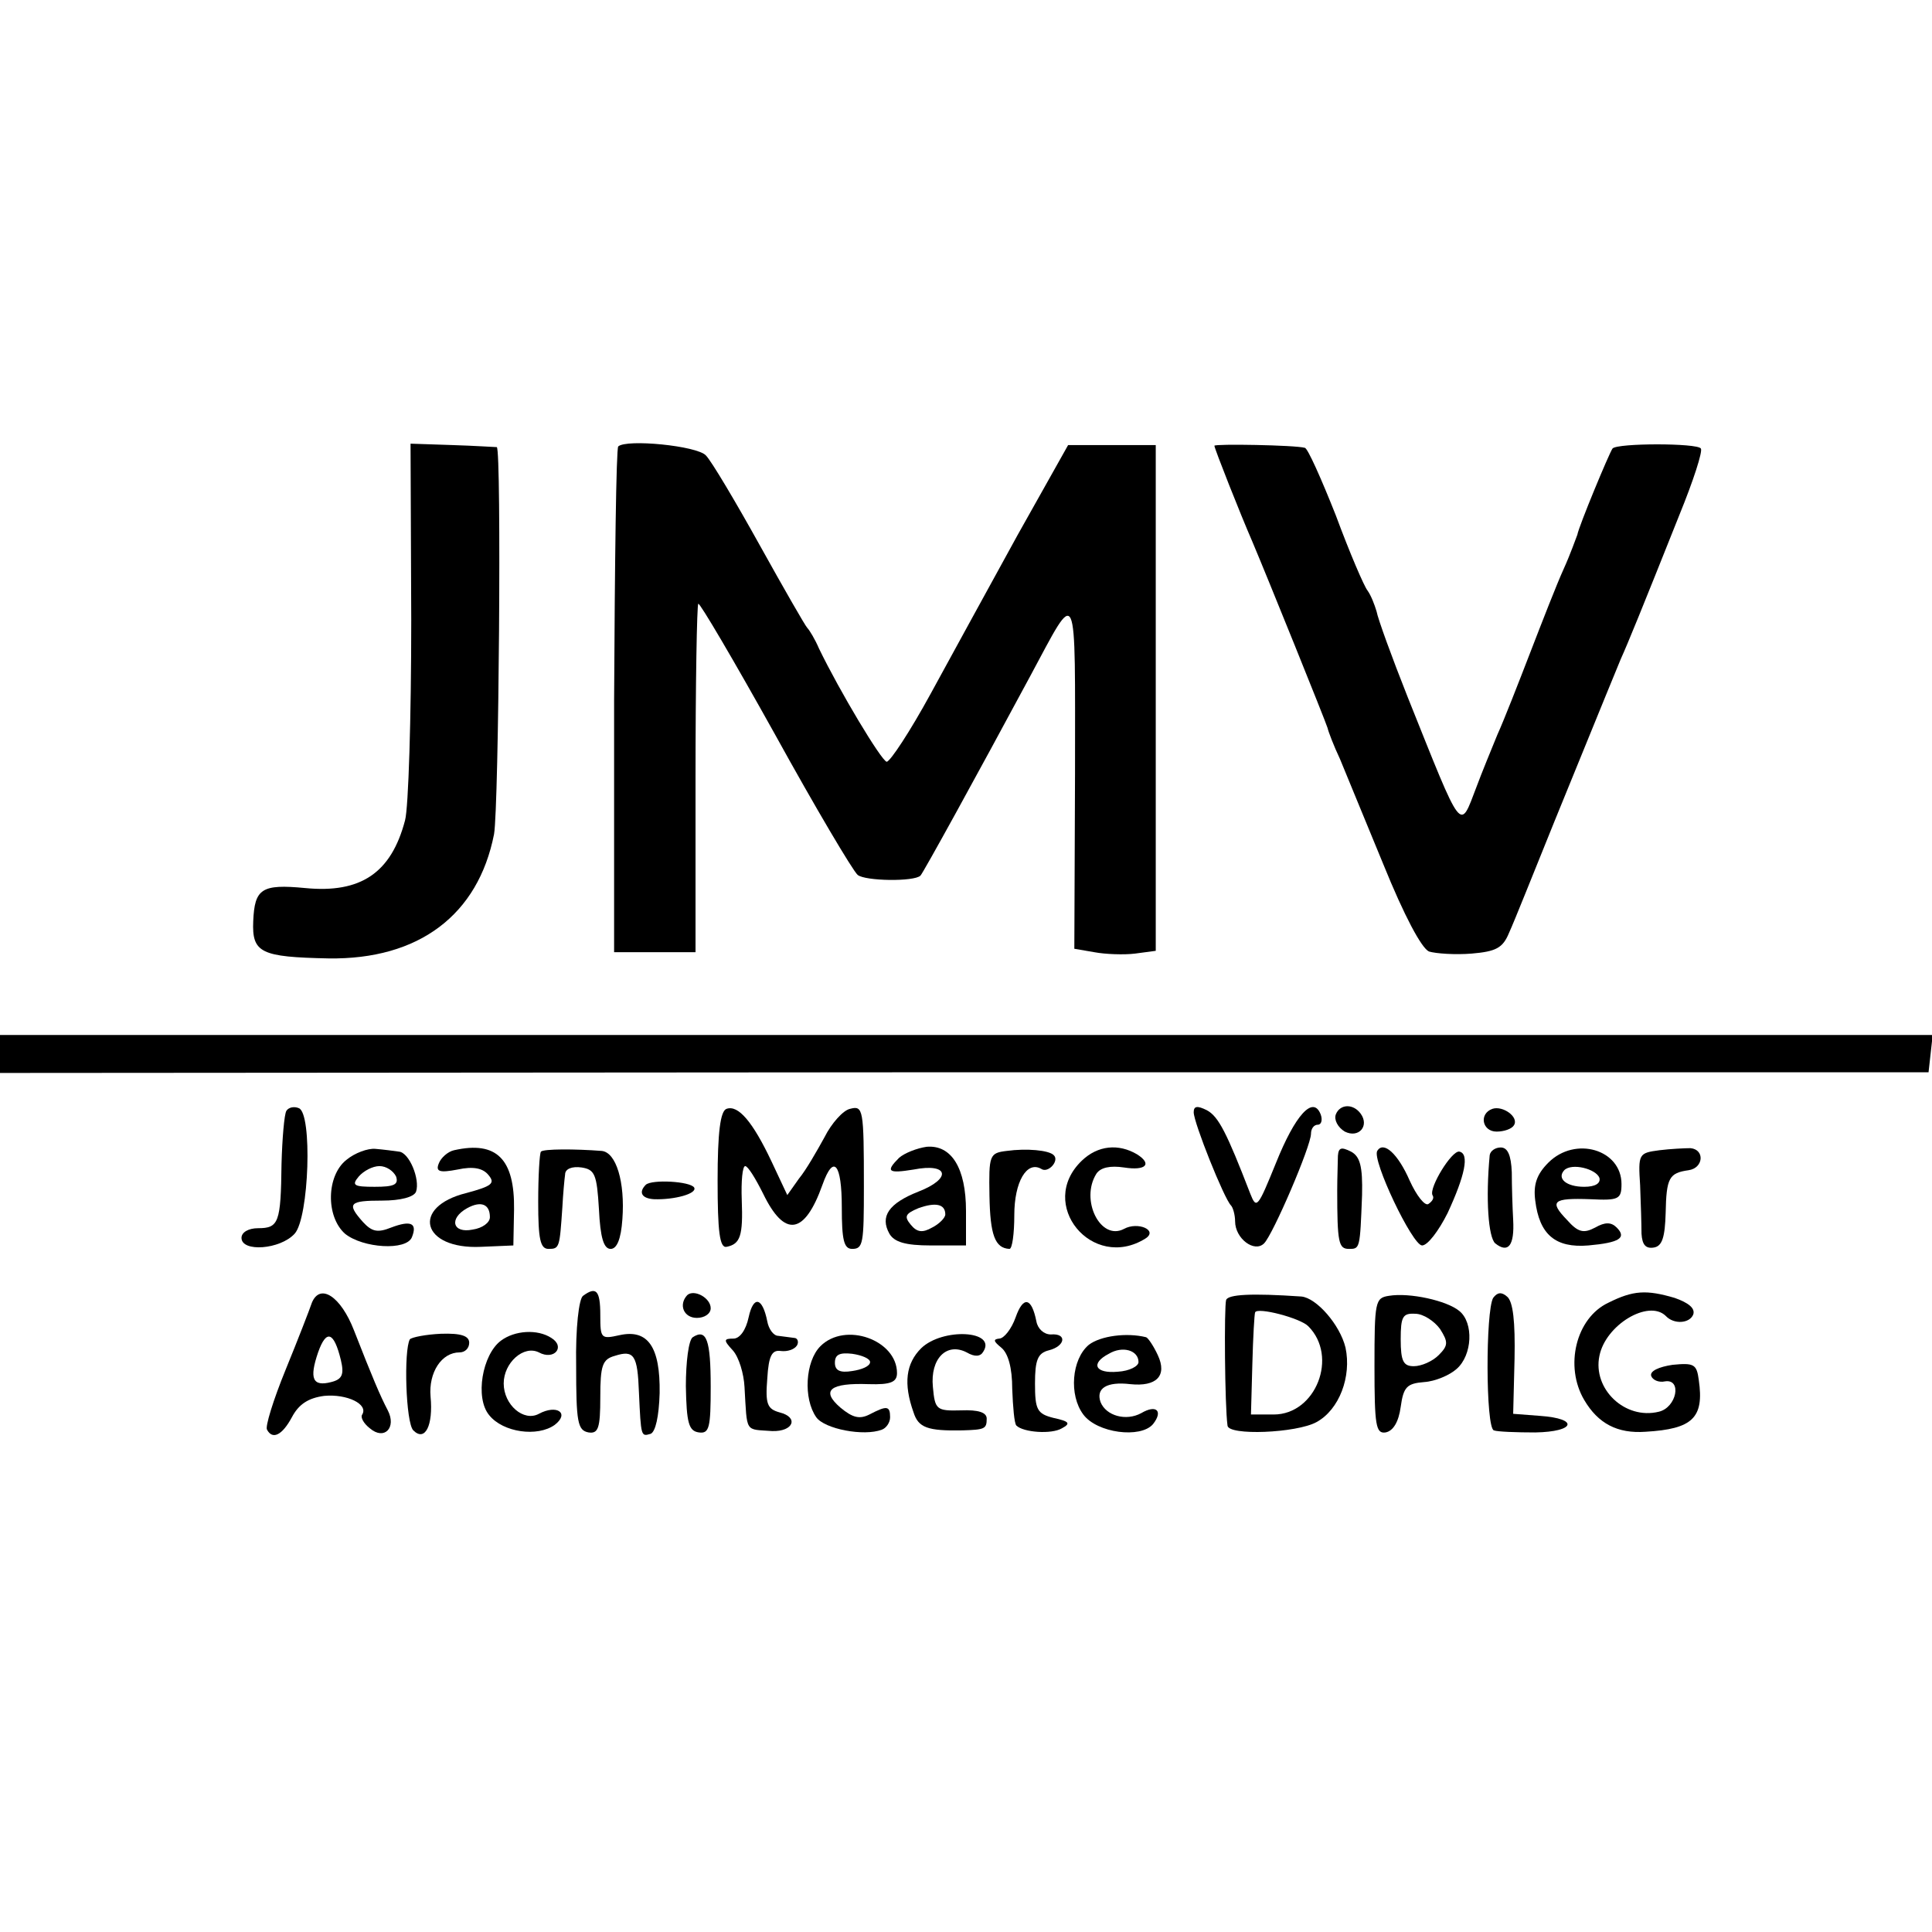
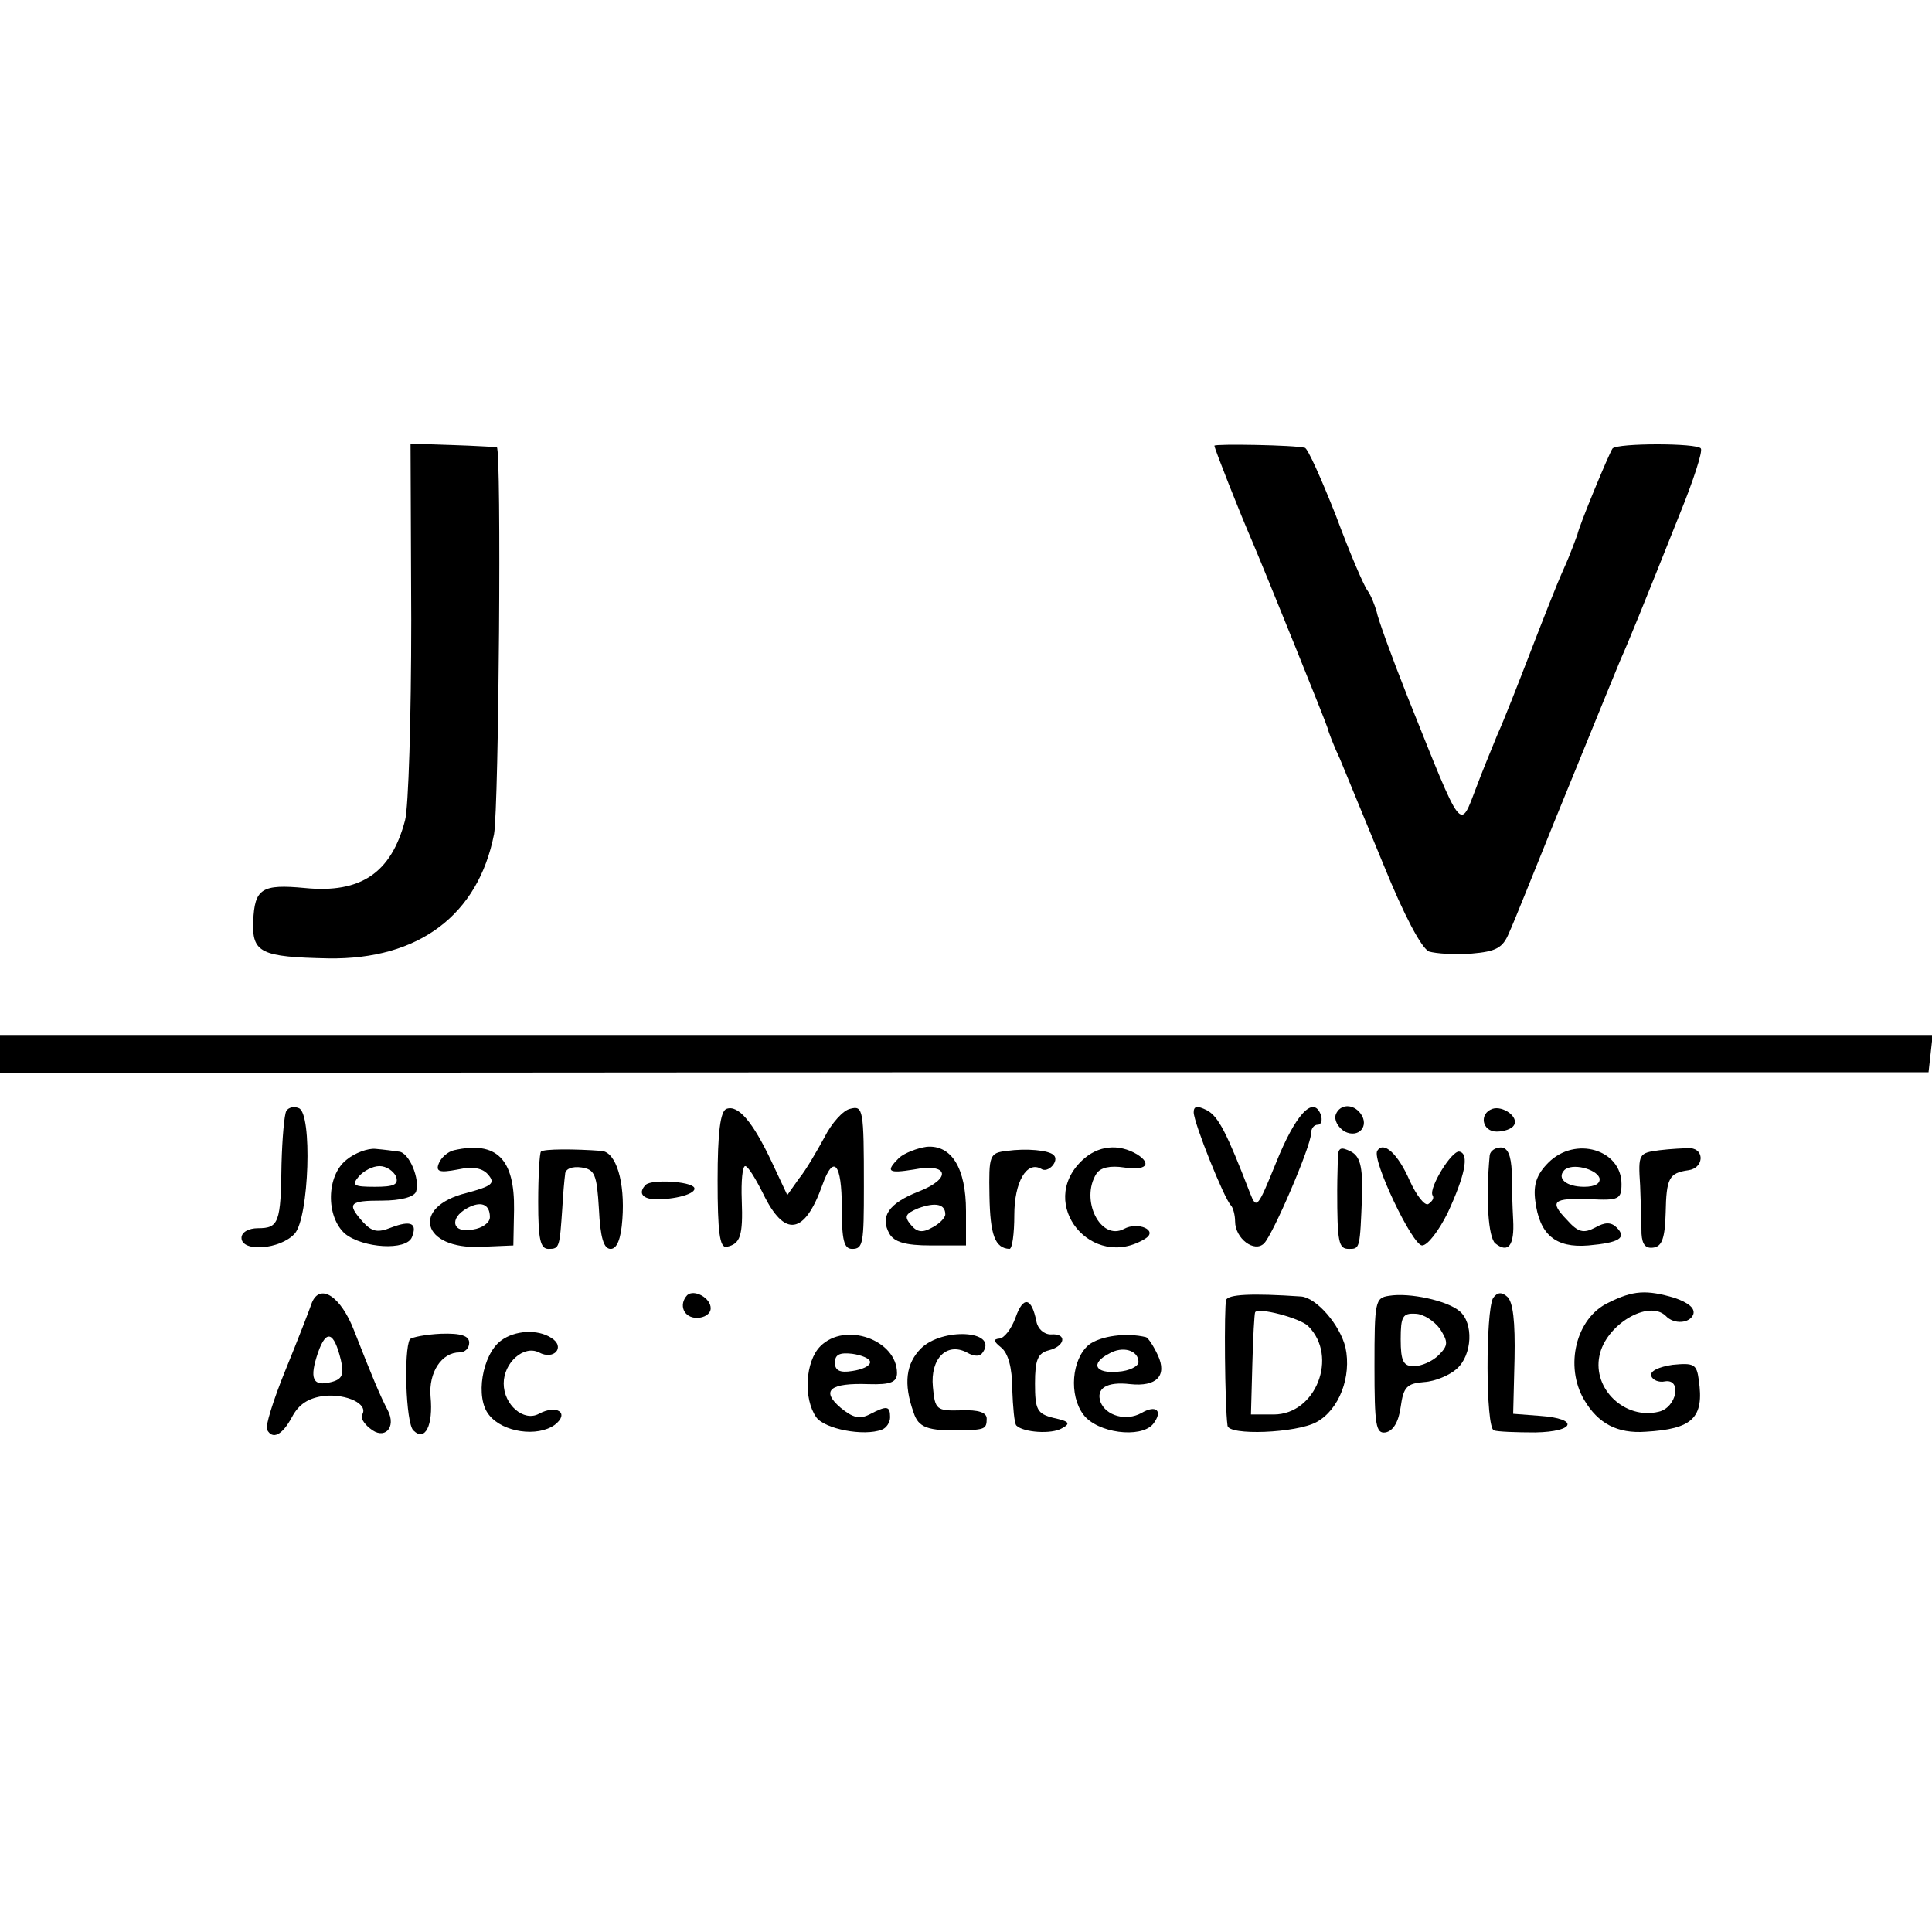
<svg xmlns="http://www.w3.org/2000/svg" version="1.0" width="280pt" height="280pt" viewBox="0 0 280 280" preserveAspectRatio="xMidYMid meet">
  <g transform="translate(0,280) scale(0.1,-0.1)" fill="#000000" stroke="none">
    <path d="M596 1901 c0 -141 -4 -272 -9 -290 -20 -76 -64 -106 -145 -98 -63 6 -73 -1 -75 -48 -2 -46 11 -52 109 -54 131 -2 217 63 240 180 7 40 11 558 4 561 -3 0 -32 2 -65 3 l-60 2 1 -256z" />
-     <path d="M896 2153 c-3 -3 -5 -169 -6 -369 l0 -364 59 0 59 0 0 251 c0 138 2 252 4 254 2 2 52 -83 111 -189 59 -107 113 -198 120 -204 11 -9 82 -10 91 -1 4 4 81 144 159 289 70 130 65 140 65 -142 l-1 -253 29 -5 c16 -3 43 -4 59 -2 l30 4 0 366 0 367 -64 0 -63 0 -73 -130 c-39 -71 -96 -175 -126 -230 -30 -55 -59 -99 -64 -99 -8 2 -68 102 -98 164 -6 14 -14 27 -17 30 -3 3 -34 57 -69 120 -35 63 -70 122 -78 130 -13 14 -115 24 -127 13z" />
    <path d="M1760 2154 c0 -4 38 -100 55 -139 22 -52 106 -260 109 -270 1 -5 9 -26 18 -45 8 -19 36 -88 63 -153 30 -74 55 -121 66 -126 10 -3 38 -5 62 -3 35 3 45 8 54 30 7 15 36 88 66 162 79 194 87 213 96 235 10 22 30 71 85 209 20 49 34 92 31 96 -5 8 -121 8 -128 0 -5 -7 -49 -113 -51 -125 -2 -5 -10 -28 -20 -50 -10 -22 -31 -76 -48 -120 -17 -44 -38 -98 -48 -120 -9 -22 -23 -56 -30 -75 -25 -65 -19 -72 -100 130 -23 58 -43 113 -45 124 -3 10 -8 23 -13 30 -5 6 -26 55 -46 109 -21 53 -41 98 -45 98 -14 4 -131 6 -131 3z" />
    <path d="M0 1273 l0 -28 1397 1 1398 0 3 27 3 27 -1400 0 -1401 0 0 -27z" />
    <path d="M415 1190 c-3 -5 -6 -40 -7 -77 -1 -85 -4 -93 -34 -93 -14 0 -24 -6 -24 -14 0 -21 56 -17 77 6 21 23 26 175 6 182 -7 3 -15 1 -18 -4z" />
    <path d="M1053 1193 c-9 -3 -13 -34 -13 -104 0 -74 3 -98 13 -96 20 4 24 16 22 68 -1 27 1 49 5 49 4 0 15 -18 26 -40 31 -64 60 -60 86 13 16 45 28 31 28 -33 0 -47 3 -60 15 -60 16 0 17 8 17 90 0 113 -1 118 -20 113 -10 -2 -27 -21 -37 -41 -11 -20 -27 -48 -37 -60 l-17 -24 -23 49 c-27 57 -48 82 -65 76z" />
    <path d="M1730 1188 c0 -15 44 -125 54 -135 3 -3 6 -14 6 -23 0 -25 28 -46 42 -32 13 13 68 141 68 159 0 7 4 13 10 13 5 0 7 7 4 15 -11 28 -37 -1 -65 -71 -26 -64 -28 -67 -37 -44 -34 88 -46 112 -63 121 -14 7 -19 6 -19 -3z" />
    <path d="M1936 1185 c-3 -8 3 -19 13 -25 20 -10 36 8 23 26 -11 15 -30 14 -36 -1z" />
    <path d="M2163 1193 c-20 -7 -15 -33 6 -33 11 0 22 4 25 9 8 12 -16 29 -31 24z" />
    <path d="M502 1119 c-29 -23 -30 -82 -2 -107 26 -21 89 -25 97 -5 8 20 -1 25 -30 14 -20 -8 -28 -6 -41 8 -24 27 -20 31 28 31 26 0 46 5 49 13 6 18 -10 57 -25 58 -7 1 -22 3 -34 4 -11 1 -30 -6 -42 -16z m72 -24 c4 -12 -3 -15 -31 -15 -30 0 -34 2 -23 15 7 8 20 15 30 15 10 0 20 -7 24 -15z" />
    <path d="M658 1133 c-9 -2 -19 -11 -22 -19 -5 -12 1 -14 27 -9 23 5 37 2 45 -8 10 -12 5 -16 -32 -26 -81 -20 -65 -82 21 -78 l47 2 1 52 c1 73 -25 100 -87 86z m52 -97 c0 -8 -11 -16 -25 -18 -29 -6 -35 16 -8 31 20 11 33 6 33 -13z" />
    <path d="M784 1131 c-2 -2 -4 -35 -4 -73 0 -54 3 -68 15 -68 16 0 16 2 20 60 1 19 3 41 4 48 0 8 10 12 24 10 19 -3 22 -10 25 -60 2 -42 7 -58 17 -58 9 0 15 14 17 43 4 54 -9 97 -30 99 -39 3 -84 3 -88 -1z" />
    <path d="M1303 1122 c-20 -20 -16 -23 21 -17 51 10 56 -13 7 -32 -43 -17 -56 -36 -42 -61 7 -12 23 -17 60 -17 l51 0 0 50 c0 62 -21 96 -57 93 -14 -2 -32 -9 -40 -16z m67 -82 c0 -5 -9 -14 -19 -19 -14 -8 -22 -7 -31 4 -10 12 -8 16 11 24 25 9 39 6 39 -9z" />
    <path d="M1459 1132 c-25 -3 -26 -6 -25 -65 1 -57 8 -76 29 -77 4 0 7 22 7 49 0 48 18 79 39 67 10 -7 27 12 18 20 -7 7 -39 10 -68 6z" />
    <path d="M1568 1118 c-66 -63 15 -161 92 -113 19 12 -11 25 -31 14 -34 -18 -64 42 -40 80 6 9 20 12 40 9 32 -5 41 5 19 19 -27 16 -57 13 -80 -9z" />
    <path d="M1939 1125 c0 -8 -1 -31 -1 -50 0 -76 2 -85 17 -85 16 0 16 0 19 78 1 42 -3 56 -16 63 -14 7 -18 6 -19 -6z" />
    <path d="M1996 1132 c-8 -13 51 -137 65 -137 8 0 24 21 37 47 25 54 32 86 17 89 -11 2 -44 -52 -39 -63 3 -4 0 -9 -6 -13 -5 -3 -17 12 -27 34 -17 39 -38 58 -47 43z" />
    <path d="M2159 1126 c-6 -64 -2 -119 8 -128 19 -15 28 -3 26 34 -1 18 -2 49 -2 69 -1 25 -6 36 -16 36 -8 0 -15 -5 -16 -11z" />
    <path d="M2244 1115 c-17 -17 -22 -32 -19 -55 6 -49 29 -69 77 -65 45 4 56 11 41 26 -8 8 -17 8 -31 0 -17 -9 -25 -7 -41 11 -26 27 -21 32 34 30 41 -2 45 0 45 22 0 50 -67 70 -106 31z m74 -22 c2 -8 -6 -13 -22 -13 -26 0 -40 12 -29 24 11 11 46 2 51 -11z" />
    <path d="M2405 1133 c-30 -4 -31 -5 -28 -51 1 -26 2 -57 2 -70 1 -16 6 -22 18 -20 12 2 16 15 17 50 1 51 5 58 33 62 22 3 24 30 3 32 -8 0 -29 -1 -45 -3z" />
    <path d="M936 1083 c-11 -11 -6 -20 12 -21 29 -1 63 8 58 17 -6 9 -61 12 -70 4z" />
    <path d="M452 912 c-3 -9 -20 -53 -38 -97 -18 -44 -30 -83 -27 -87 8 -15 22 -8 36 18 10 19 24 28 47 31 33 3 64 -12 55 -27 -3 -4 2 -13 11 -20 21 -18 39 1 26 26 -11 21 -22 47 -49 116 -19 49 -49 69 -61 40z m42 -83 c5 -21 2 -28 -14 -32 -27 -7 -32 5 -19 43 12 34 23 30 33 -11z" />
-     <path d="M845 922 c-6 -4 -11 -47 -10 -101 0 -82 2 -94 18 -97 14 -2 17 6 17 51 0 46 3 55 21 60 28 9 33 1 35 -53 3 -65 3 -64 17 -60 7 3 12 25 13 59 1 67 -17 93 -58 84 -27 -6 -28 -5 -28 29 0 36 -6 42 -25 28z" />
    <path d="M996 923 c-13 -14 -5 -33 14 -33 11 0 20 6 20 14 0 15 -24 28 -34 19z" />
    <path d="M1777 916 c-3 -10 -2 -153 2 -182 1 -15 100 -11 129 5 33 18 51 66 42 108 -8 33 -42 72 -64 74 -73 5 -106 3 -109 -5z m119 -38 c44 -44 11 -128 -50 -128 l-33 0 2 73 c1 39 3 73 4 75 3 8 65 -8 77 -20z" />
    <path d="M2013 922 c-20 -3 -21 -8 -21 -102 0 -86 2 -98 16 -96 11 2 19 15 22 37 4 29 9 34 34 36 16 1 37 10 47 19 23 20 25 67 4 84 -18 15 -72 27 -102 22z m74 -48 c12 -19 12 -24 -2 -38 -9 -9 -25 -16 -36 -16 -15 0 -19 7 -19 39 0 33 3 38 21 37 12 0 28 -11 36 -22z" />
    <path d="M2164 919 c-11 -19 -11 -188 1 -192 5 -2 33 -3 60 -3 58 1 64 20 7 24 l-39 3 2 80 c1 53 -2 83 -11 90 -8 7 -14 6 -20 -2z" />
-     <path d="M2331 912 c-47 -22 -64 -92 -35 -141 20 -34 48 -49 89 -46 68 4 85 20 77 75 -3 23 -7 25 -38 22 -20 -3 -33 -9 -31 -16 2 -6 11 -10 20 -8 25 4 17 -38 -9 -44 -49 -12 -96 33 -86 81 9 45 71 82 96 58 12 -13 35 -11 40 2 3 9 -7 17 -27 24 -41 12 -60 11 -96 -7z" />
-     <path d="M1085 891 c-4 -19 -13 -31 -22 -31 -14 0 -15 -2 -1 -17 9 -10 16 -34 17 -53 4 -68 0 -61 40 -64 31 -1 39 20 11 27 -18 5 -21 12 -18 49 2 34 7 42 20 40 9 -1 19 2 23 8 3 5 1 11 -4 11 -6 1 -17 2 -23 3 -7 0 -14 10 -16 21 -7 35 -20 38 -27 6z" />
+     <path d="M2331 912 c-47 -22 -64 -92 -35 -141 20 -34 48 -49 89 -46 68 4 85 20 77 75 -3 23 -7 25 -38 22 -20 -3 -33 -9 -31 -16 2 -6 11 -10 20 -8 25 4 17 -38 -9 -44 -49 -12 -96 33 -86 81 9 45 71 82 96 58 12 -13 35 -11 40 2 3 9 -7 17 -27 24 -41 12 -60 11 -96 -7" />
    <path d="M1472 891 c-6 -17 -17 -31 -24 -31 -9 -1 -8 -4 3 -13 10 -8 16 -29 16 -60 1 -26 3 -50 6 -53 10 -10 51 -13 66 -4 13 7 11 10 -12 15 -24 6 -27 12 -27 50 0 34 4 44 20 48 24 6 27 25 3 23 -10 0 -19 8 -21 19 -7 35 -19 37 -30 6z" />
    <path d="M594 859 c-9 -16 -6 -121 5 -132 17 -17 29 7 25 49 -3 35 16 64 42 64 8 0 14 6 14 14 0 10 -12 14 -41 13 -22 -1 -42 -5 -45 -8z" />
    <path d="M726 857 c-27 -20 -38 -83 -17 -108 20 -25 70 -32 95 -14 22 17 3 30 -23 16 -22 -12 -51 13 -51 44 0 30 29 56 51 45 22 -12 39 8 18 21 -20 13 -53 11 -73 -4z" />
-     <path d="M1004 862 c-6 -4 -10 -36 -10 -71 1 -53 4 -65 19 -67 15 -2 17 7 17 66 0 68 -6 85 -26 72z" />
    <path d="M1189 849 c-22 -22 -25 -76 -6 -103 12 -17 69 -28 95 -18 6 2 12 10 12 18 0 17 -5 17 -30 4 -14 -7 -24 -5 -42 10 -29 25 -15 36 41 34 32 -1 41 3 41 16 0 48 -75 75 -111 39z m72 -23 c0 -6 -12 -11 -26 -13 -18 -3 -25 1 -25 12 0 12 7 15 25 13 14 -2 26 -7 26 -12z" />
    <path d="M1335 846 c-22 -22 -26 -51 -11 -93 7 -22 20 -27 71 -26 32 1 35 2 35 17 0 9 -12 13 -37 12 -36 -1 -38 1 -41 34 -4 41 20 65 49 50 12 -7 20 -6 24 1 20 31 -59 35 -90 5z" />
    <path d="M1578 851 c-25 -21 -29 -73 -8 -101 20 -27 83 -35 101 -14 15 19 5 29 -17 16 -22 -12 -51 -4 -59 16 -7 20 9 30 43 26 38 -4 54 12 40 42 -6 13 -14 25 -17 26 -28 7 -66 2 -83 -11z m72 -25 c0 -6 -13 -13 -30 -14 -33 -3 -40 12 -13 26 20 12 43 5 43 -12z" />
  </g>
</svg>